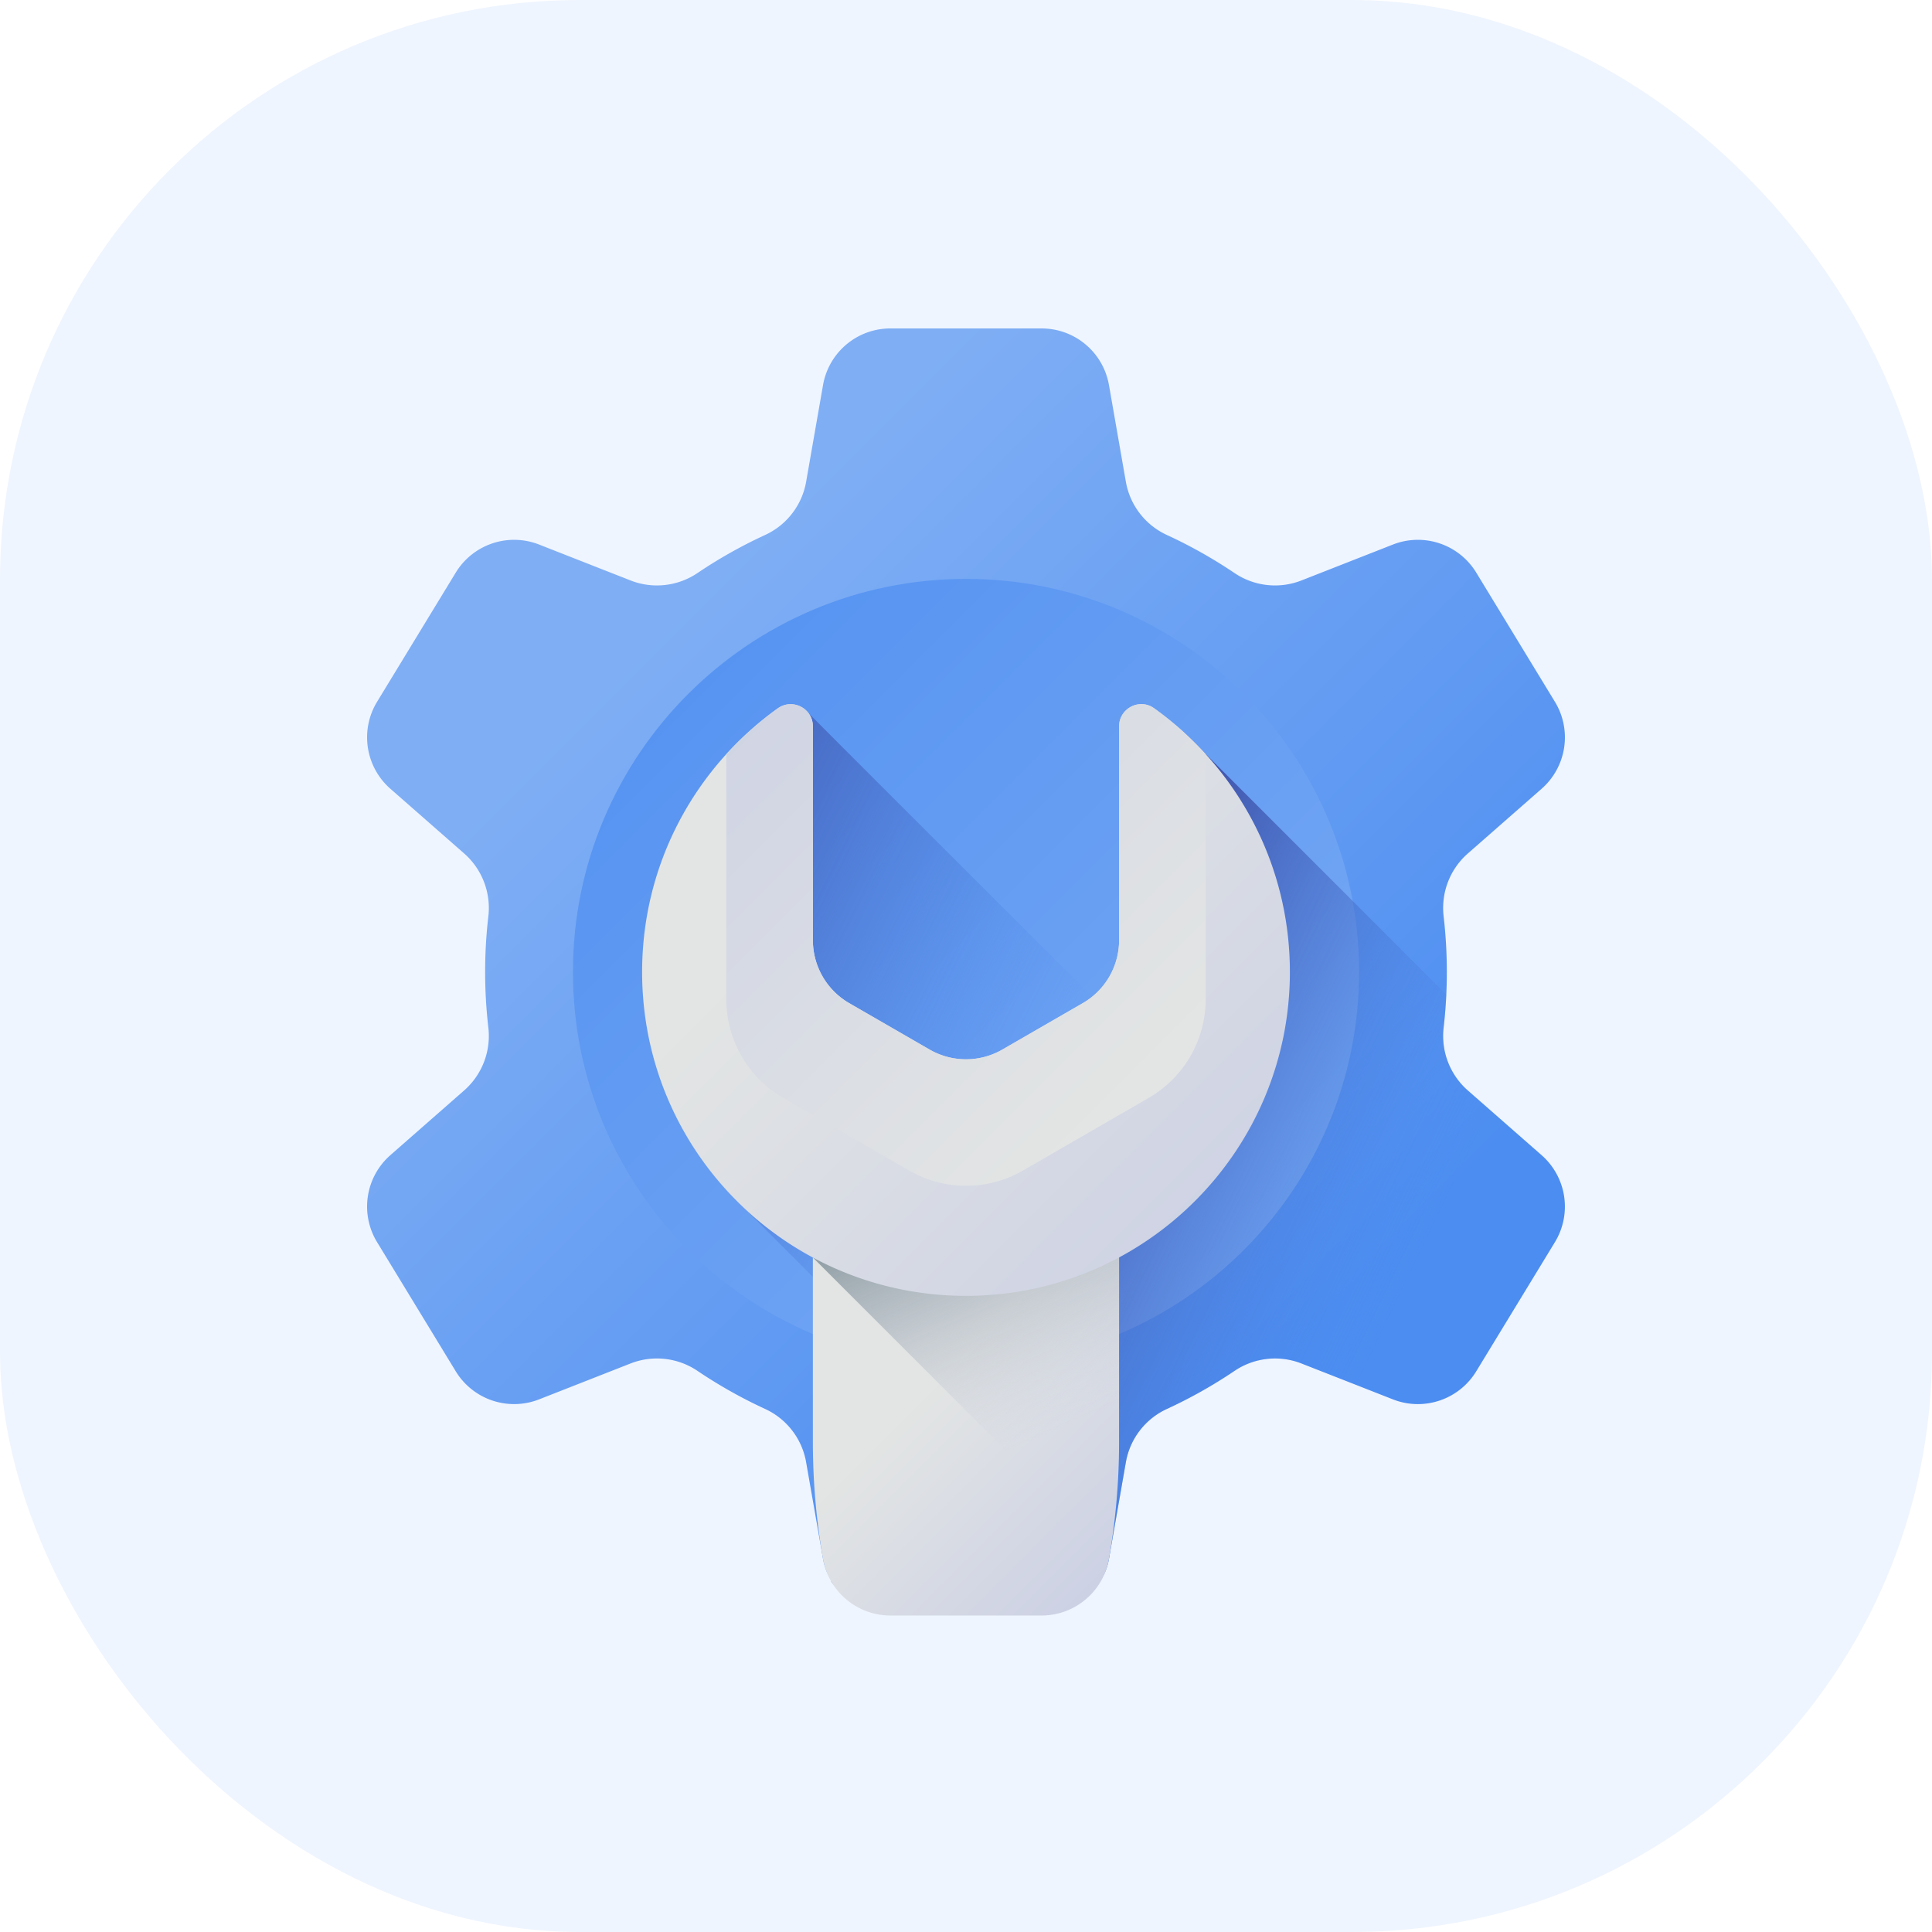
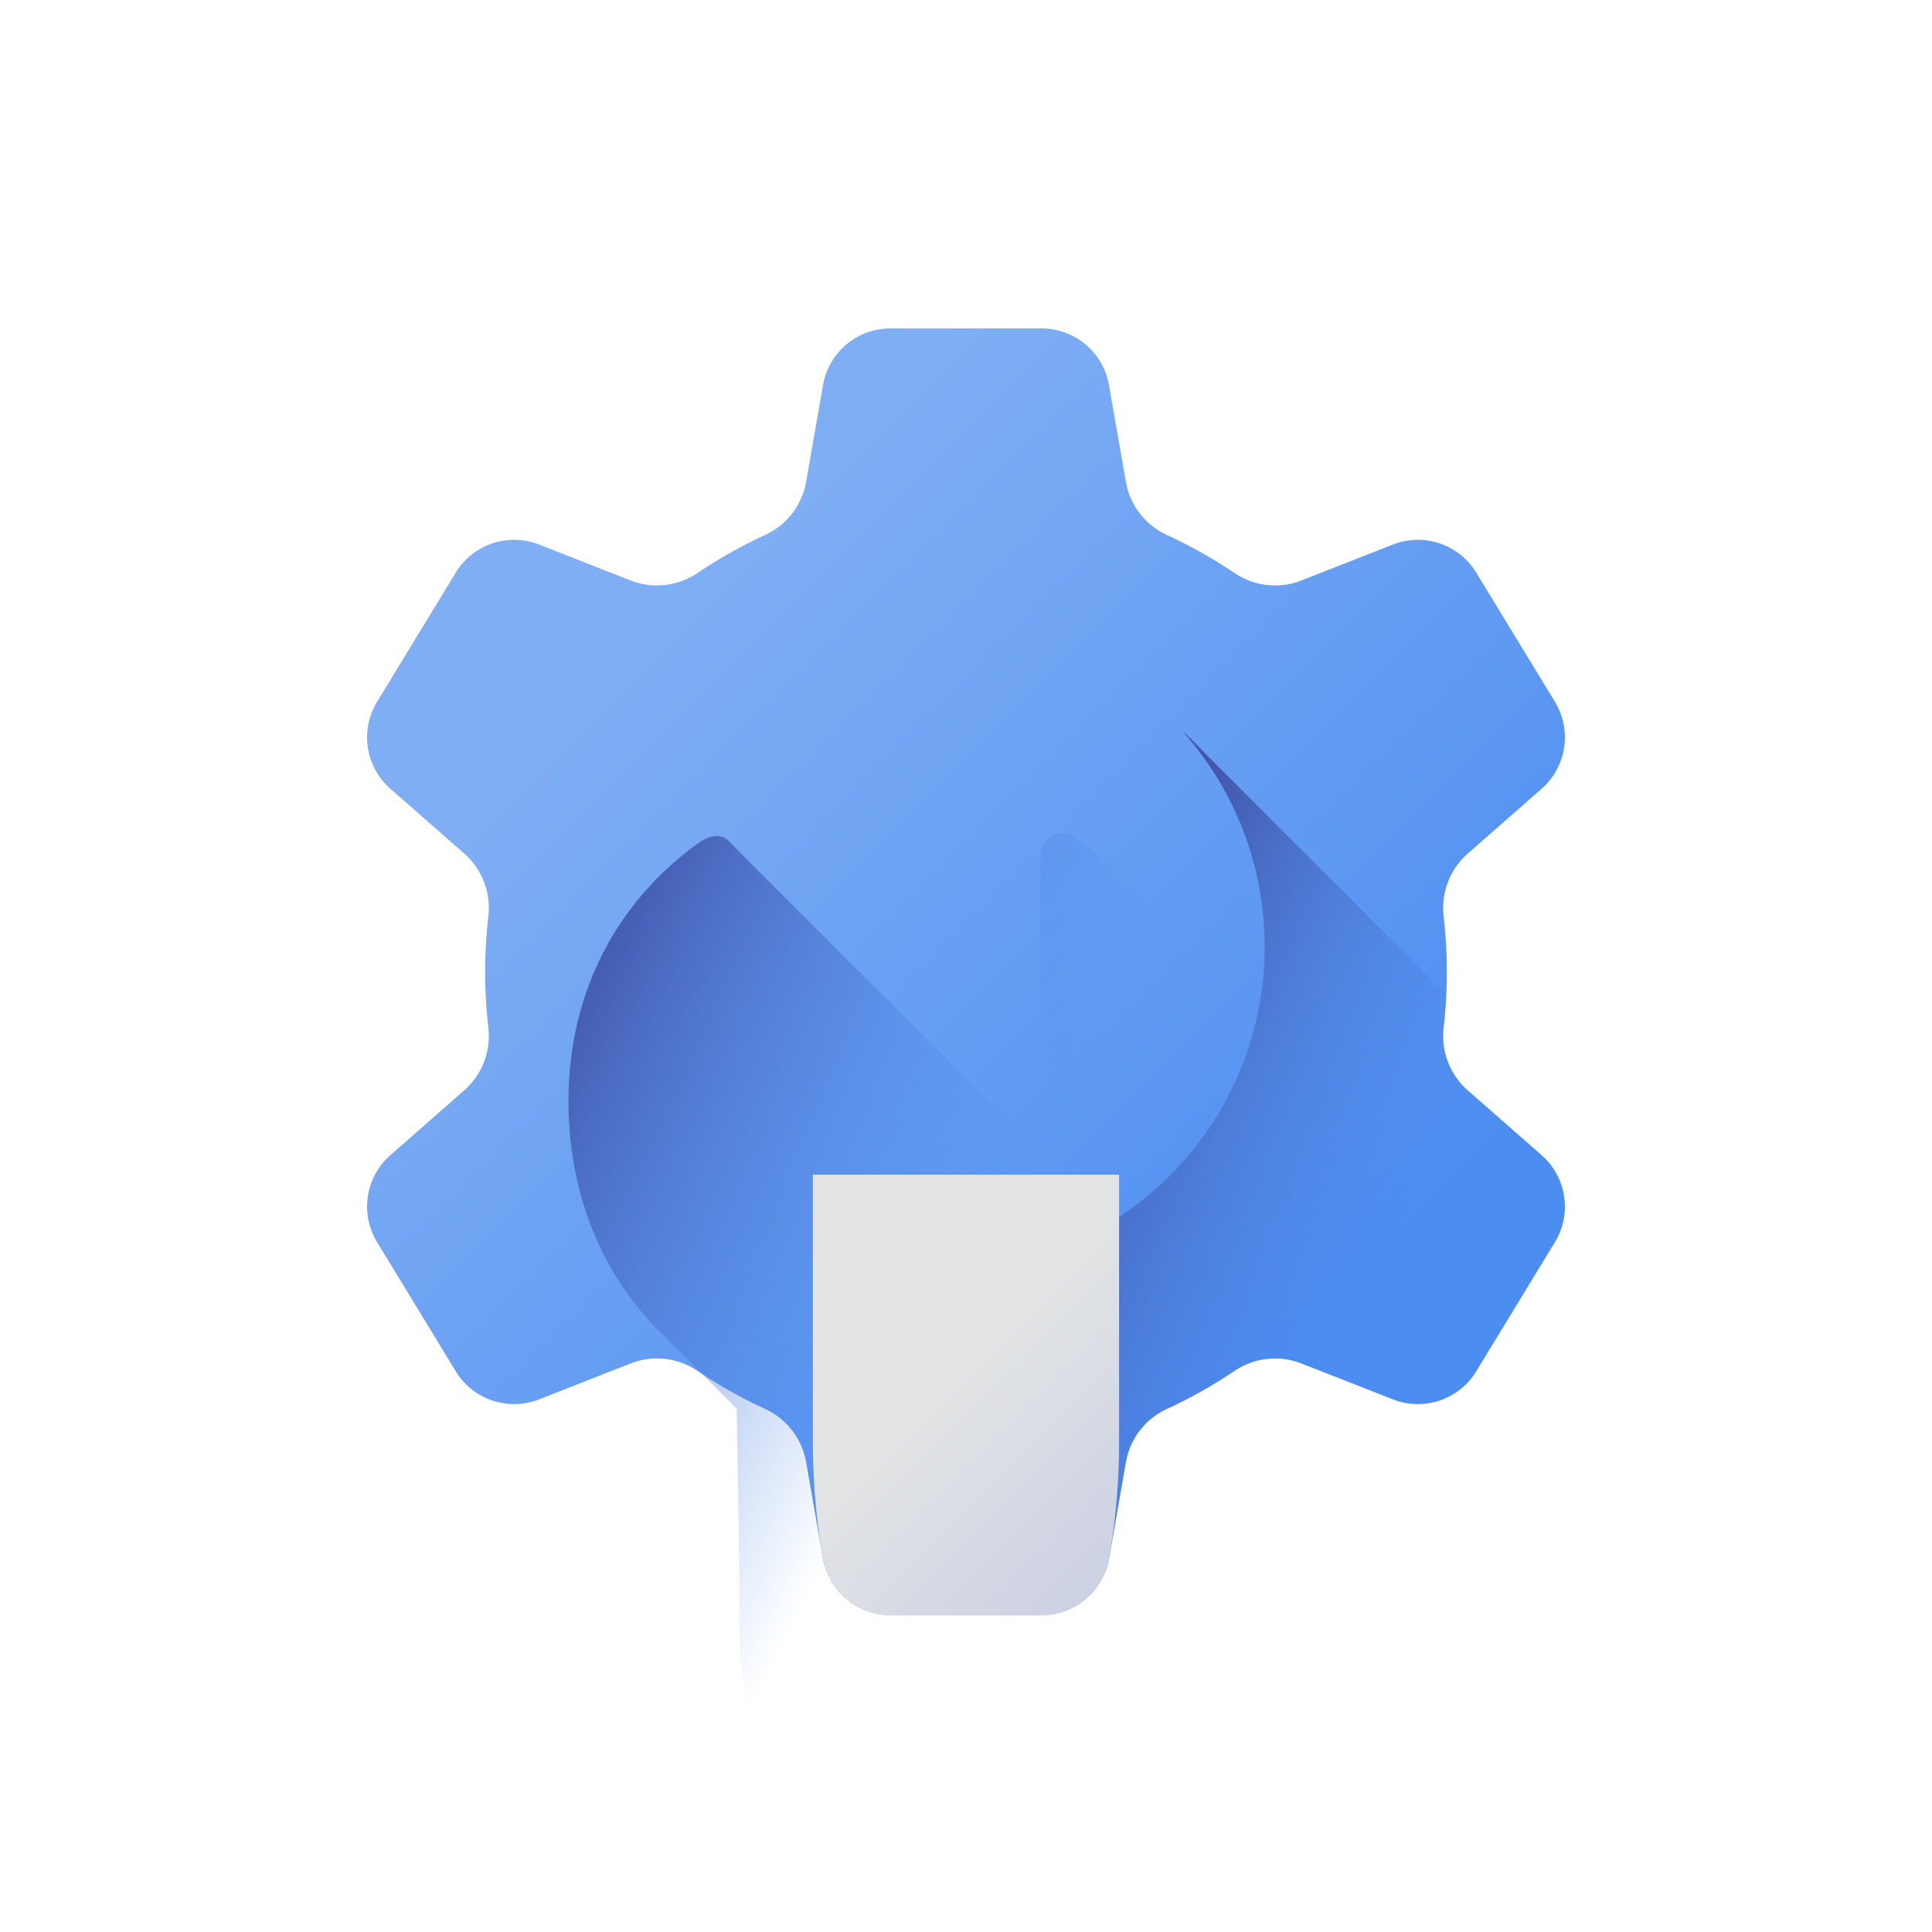
<svg xmlns="http://www.w3.org/2000/svg" width="100" height="100" fill="none">
-   <rect opacity=".1" width="100" height="100" rx="30" fill="#5F99F3" />
  <path d="M74.888 50.309c0-.98-.057-1.947-.168-2.898a3.752 3.752 0 011.267-3.245l3.808-3.34a3.539 3.539 0 00.688-4.501l-4.072-6.686a3.538 3.538 0 00-4.315-1.453l-4.746 1.863a3.746 3.746 0 01-3.464-.397 24.848 24.848 0 00-3.476-1.956 3.743 3.743 0 01-2.133-2.748L57.4 19.93A3.539 3.539 0 0053.914 17h-7.828a3.538 3.538 0 00-3.486 2.93l-.877 5.018a3.742 3.742 0 01-2.133 2.748 24.858 24.858 0 00-3.476 1.956 3.747 3.747 0 01-3.464.397l-4.746-1.863a3.538 3.538 0 00-4.315 1.453l-4.072 6.686a3.539 3.539 0 00.688 4.5l3.808 3.34a3.752 3.752 0 011.266 3.246 25.033 25.033 0 000 5.795 3.752 3.752 0 01-1.266 3.245l-3.808 3.34a3.539 3.539 0 00-.688 4.501l4.072 6.686a3.538 3.538 0 004.315 1.453l4.746-1.863a3.746 3.746 0 013.464.397c1.1.74 2.261 1.396 3.476 1.956a3.743 3.743 0 012.132 2.748l.878 5.019c.296 1.693 1.766 2.406 3.486 2.406h7.828c1.72 0 3.19-.713 3.486-2.406l.877-5.019a3.742 3.742 0 012.133-2.748 24.838 24.838 0 003.476-1.956 3.747 3.747 0 013.463-.397l4.747 1.863c1.6.629 3.42.015 4.315-1.453l4.072-6.686a3.539 3.539 0 00-.689-4.5l-3.807-3.34a3.752 3.752 0 01-1.267-3.246c.111-.95.168-1.917.168-2.898z" fill="url(#paint0_linear)" />
-   <path d="M50 70.653c11.236 0 20.345-9.109 20.345-20.344 0-11.236-9.108-20.345-20.344-20.345S29.656 39.073 29.656 50.31c0 11.236 9.109 20.344 20.345 20.344z" fill="url(#paint1_linear)" />
-   <path d="M53.913 83.617c1.72 0 3.19-1.236 3.486-2.93l.877-5.018a3.742 3.742 0 012.132-2.748 24.838 24.838 0 003.477-1.956 3.747 3.747 0 013.463-.396l4.747 1.862c1.6.629 3.42.016 4.315-1.453l4.072-6.686a3.539 3.539 0 00-.689-4.5l-3.807-3.34a3.752 3.752 0 01-1.267-3.246c.066-.57.111-1.146.138-1.727l-12.54-12.54a16.857 16.857 0 00-2.583-2.28c-.758-.54-1.81.008-1.81.939v11.065c0 1.144-.52 2.212-1.391 2.92-.164-.157-14.6-14.567-14.72-14.713-.36-.436-1.03-.32-1.559.058-4.258 3.046-6.768 7.775-6.758 13.412.008 4.852 1.81 9.213 5.104 12.266l3.605 3.618.13 8.418c0 2.027-.085 4.05.264 6.046a3.539 3.539 0 003.486 2.93h7.828z" fill="url(#paint2_linear)" />
+   <path d="M53.913 83.617c1.72 0 3.19-1.236 3.486-2.93l.877-5.018a3.742 3.742 0 012.132-2.748 24.838 24.838 0 003.477-1.956 3.747 3.747 0 013.463-.396l4.747 1.862c1.6.629 3.42.016 4.315-1.453a3.539 3.539 0 00-.689-4.5l-3.807-3.34a3.752 3.752 0 01-1.267-3.246c.066-.57.111-1.146.138-1.727l-12.54-12.54a16.857 16.857 0 00-2.583-2.28c-.758-.54-1.81.008-1.81.939v11.065c0 1.144-.52 2.212-1.391 2.92-.164-.157-14.6-14.567-14.72-14.713-.36-.436-1.03-.32-1.559.058-4.258 3.046-6.768 7.775-6.758 13.412.008 4.852 1.81 9.213 5.104 12.266l3.605 3.618.13 8.418c0 2.027-.085 4.05.264 6.046a3.539 3.539 0 003.486 2.93h7.828z" fill="url(#paint2_linear)" />
  <path d="M80.483 64.291l-4.071 6.687a3.542 3.542 0 01-4.316 1.454l-4.747-1.864a3.745 3.745 0 00-3.463.397 24.9 24.9 0 01-3.477 1.956 3.741 3.741 0 00-2.131 2.747l-.878 5.02c-.297 1.693-1.766 2.537-3.485 2.537h-7.83c-.86 0-1.656-.308-2.275-.83-.316-.265-.585-.193-.793-.555.521.3 1.125.47 1.762.47h7.83a3.539 3.539 0 003.485-2.928 35.437 35.437 0 00.525-6.046v-9.558c5.261-2.828 8.839-8.385 8.839-14.776 0-4.29-1.612-8.206-4.265-11.17.393.35.768.719 1.126 1.107l12.54 12.54a25.07 25.07 0 01-.139 1.727 3.754 3.754 0 001.267 3.245l3.808 3.34a3.537 3.537 0 01.688 4.5z" fill="url(#paint3_linear)" />
  <path d="M57.399 80.688c.349-1.996.524-4.02.524-6.046v-13.84H42.074v13.84c0 2.027.176 4.05.525 6.046a3.539 3.539 0 003.486 2.93h7.828c1.72 0 3.19-1.236 3.486-2.93z" fill="url(#paint4_linear)" />
-   <path d="M42.075 65.09l15.362 15.362c.323-1.92.486-3.863.486-5.81v-13.84H42.074v4.288z" fill="url(#paint5_linear)" />
-   <path d="M66.764 50.309c0 9.258-7.506 16.763-16.764 16.764-9.259 0-16.748-7.475-16.764-16.734-.01-5.636 2.761-10.627 7.02-13.673.76-.544 1.819-.004 1.819.932v11.065c0 1.346.718 2.589 1.883 3.262l4.158 2.4a3.767 3.767 0 003.767 0l4.158-2.4a3.766 3.766 0 001.884-3.262V37.597c0-.93 1.053-1.479 1.81-.938 4.256 3.041 7.029 8.022 7.029 13.65z" fill="url(#paint6_linear)" />
-   <path d="M37.593 51.72a5.897 5.897 0 002.948 5.107l6.51 3.759a5.897 5.897 0 005.897 0l6.509-3.759a5.897 5.897 0 002.948-5.106V39.035a16.866 16.866 0 00-2.67-2.376c-.758-.542-1.811.007-1.811.938v11.065c0 1.346-.718 2.59-1.883 3.262l-4.158 2.4a3.767 3.767 0 01-3.768 0l-4.157-2.4a3.767 3.767 0 01-1.884-3.262V37.598c0-.936-1.058-1.477-1.82-.932-.969.694-1.86 1.49-2.661 2.37V51.72z" fill="url(#paint7_linear)" />
  <defs>
    <linearGradient id="paint0_linear" x1="33.202" y1="33.511" x2="68.353" y2="68.662" gradientUnits="userSpaceOnUse">
      <stop stop-color="#7FAEF4" />
      <stop offset="1" stop-color="#4C8DF1" />
    </linearGradient>
    <linearGradient id="paint1_linear" x1="72.963" y1="73.271" x2="25.2" y2="25.508" gradientUnits="userSpaceOnUse">
      <stop stop-color="#7FAEF4" />
      <stop offset="1" stop-color="#4C8DF1" />
    </linearGradient>
    <linearGradient id="paint2_linear" x1="52.935" y1="60.35" x2="29.897" y2="48.896" gradientUnits="userSpaceOnUse">
      <stop stop-color="#4C8DF1" stop-opacity="0" />
      <stop offset=".563" stop-color="#466CC8" stop-opacity=".563" />
      <stop offset="1" stop-color="#4256AC" />
    </linearGradient>
    <linearGradient id="paint3_linear" x1="71.383" y1="69.28" x2="52.965" y2="60.398" gradientUnits="userSpaceOnUse">
      <stop stop-color="#4C8DF1" stop-opacity="0" />
      <stop offset=".563" stop-color="#466CC8" stop-opacity=".563" />
      <stop offset="1" stop-color="#4256AC" />
    </linearGradient>
    <linearGradient id="paint4_linear" x1="49.416" y1="70.355" x2="59.413" y2="80.351" gradientUnits="userSpaceOnUse">
      <stop stop-color="#E3E5E4" />
      <stop offset="1" stop-color="#CBD0E4" />
    </linearGradient>
    <linearGradient id="paint5_linear" x1="54.865" y1="73.959" x2="48.247" y2="58.981" gradientUnits="userSpaceOnUse">
      <stop stop-color="#CBD0E4" stop-opacity="0" />
      <stop offset="1" stop-color="#6A7D83" />
    </linearGradient>
    <linearGradient id="paint6_linear" x1="43.858" y1="44.172" x2="65.749" y2="66.062" gradientUnits="userSpaceOnUse">
      <stop stop-color="#E3E5E4" />
      <stop offset="1" stop-color="#CBD0E4" />
    </linearGradient>
    <linearGradient id="paint7_linear" x1="59.306" y1="55.893" x2="34.487" y2="31.074" gradientUnits="userSpaceOnUse">
      <stop stop-color="#E3E5E4" />
      <stop offset="1" stop-color="#CBD0E4" />
    </linearGradient>
  </defs>
</svg>